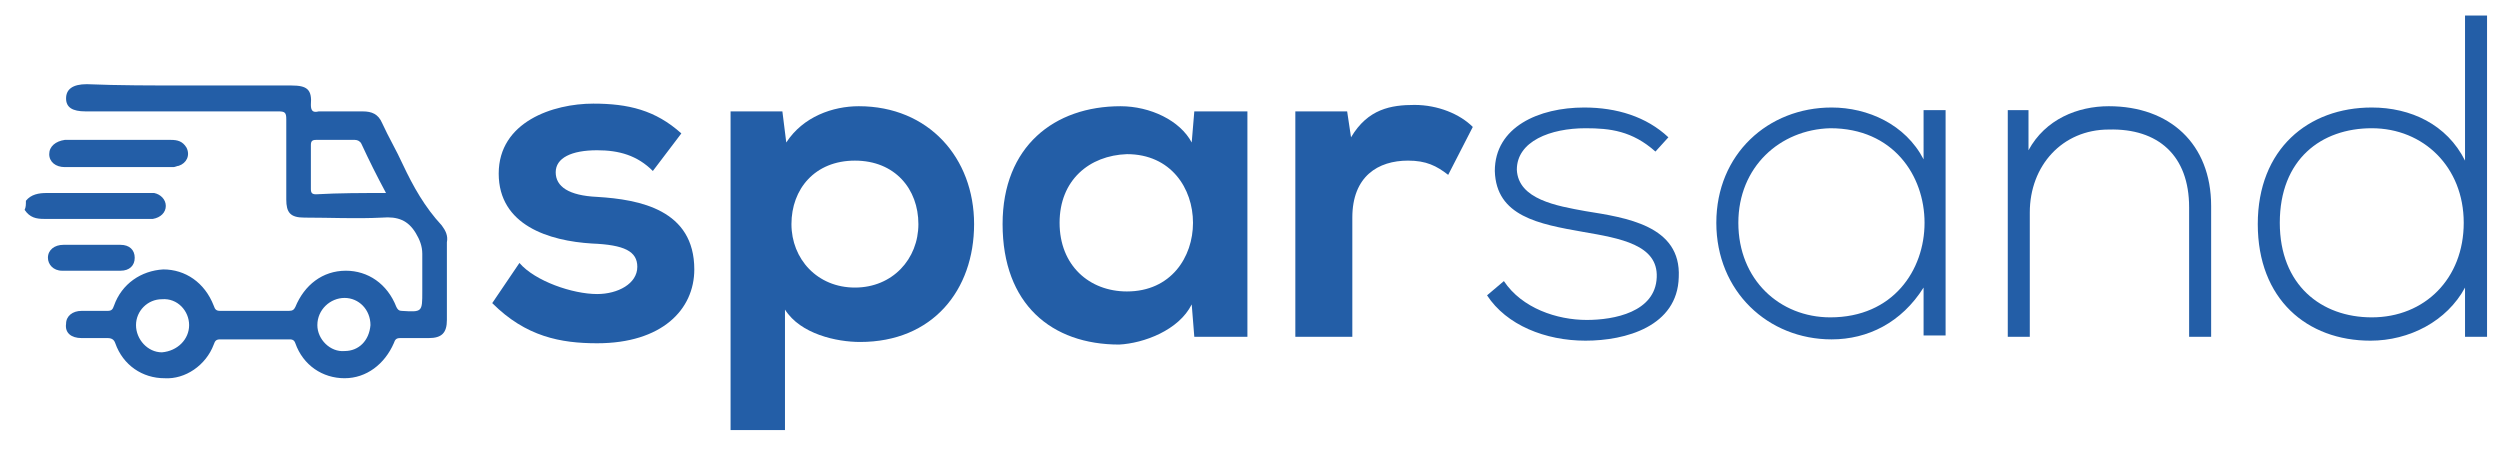
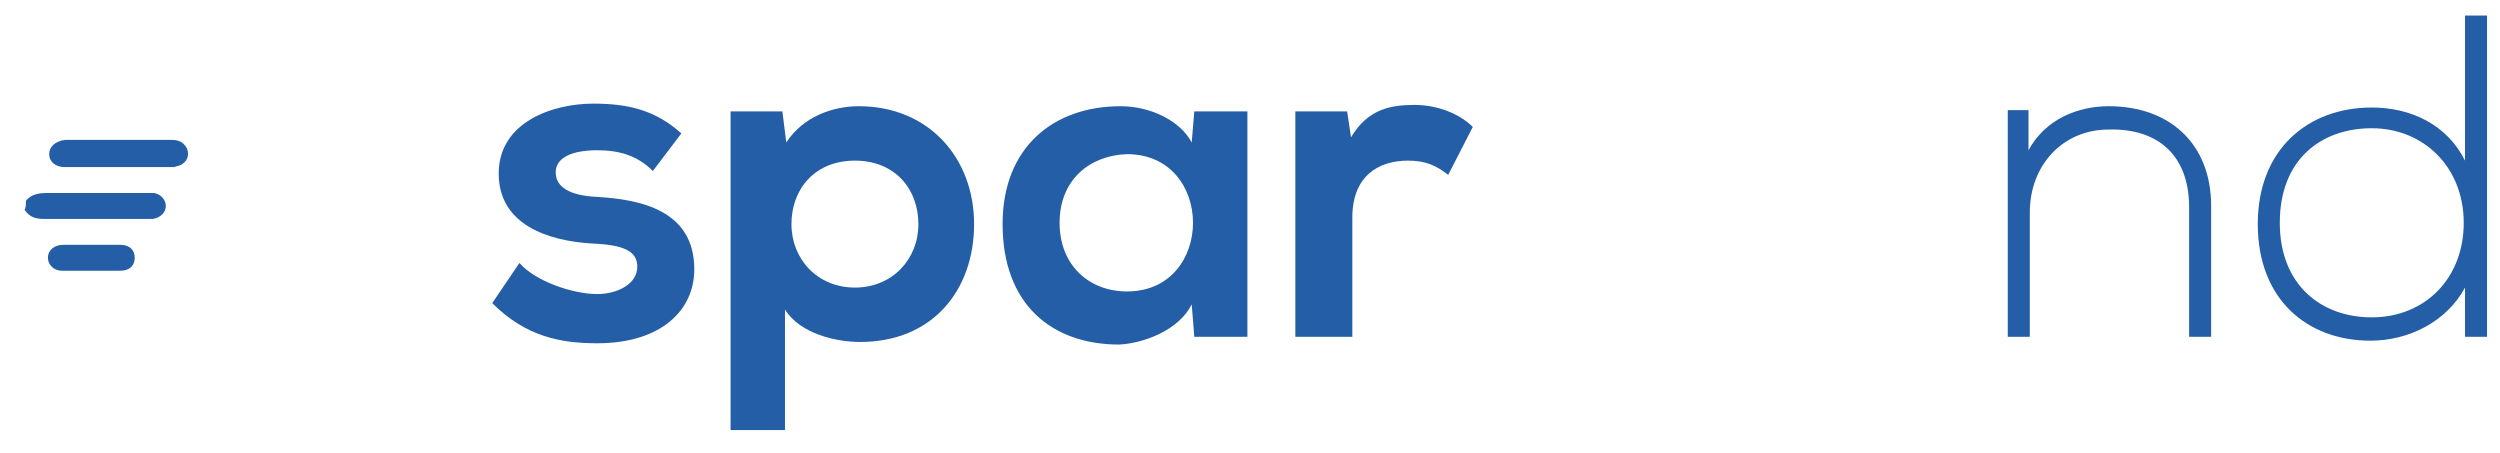
<svg xmlns="http://www.w3.org/2000/svg" version="1.1" id="Layer_1" x="0px" y="0px" viewBox="0 0 193 35" style="enable-background:new 0 0 193 35;" xml:space="preserve">
  <style type="text/css">
	.st0{fill:#235EA7;}
</style>
  <g>
    <path class="st0" d="M50.4,13.2c-1.2-1.2-2.6-1.6-4.3-1.6c-2,0-3.2,0.6-3.2,1.7c0,1.1,1,1.8,3.2,1.9c3.3,0.2,7.5,1,7.5,5.6   c0,3.1-2.5,5.7-7.5,5.7c-2.8,0-5.5-0.5-8.1-3.1l2.1-3.1c1.2,1.4,4.1,2.4,6,2.4c1.6,0,3.1-0.8,3.1-2.1c0-1.2-1-1.7-3.5-1.8   c-3.3-0.2-7.2-1.4-7.2-5.4c0-4,4.2-5.4,7.3-5.4c2.7,0,4.8,0.5,6.8,2.3L50.4,13.2z" />
    <path class="st0" d="M56.4,33.2V8.6h4l0.3,2.4C62,9,64.3,8.2,66.3,8.2c5.4,0,8.9,4,8.9,9.1c0,5.1-3.2,9.1-8.8,9.1   c-1.8,0-4.6-0.6-5.8-2.5v9.3H56.4z M70.9,17.3c0-2.7-1.8-4.9-4.9-4.9c-3.1,0-4.9,2.2-4.9,4.9s2,4.9,4.9,4.9S70.9,20,70.9,17.3z" />
    <path class="st0" d="M92.2,8.6h4.1V26h-4.1l-0.2-2.5c-1,2-3.7,3-5.6,3.1c-5.2,0-9-3.1-9-9.3c0-6,4-9.1,9.1-9.1   c2.3,0,4.6,1.1,5.5,2.8L92.2,8.6z M81.8,17.2c0,3.3,2.3,5.3,5.2,5.3c6.8,0,6.8-10.6,0-10.6C84.1,12,81.8,13.9,81.8,17.2z" />
    <path class="st0" d="M104,8.6l0.3,2c1.3-2.2,3.1-2.5,4.9-2.5c1.8,0,3.5,0.7,4.5,1.7l-1.9,3.7c-0.9-0.7-1.7-1.1-3.1-1.1   c-2.3,0-4.3,1.2-4.3,4.4V26H100V8.6H104z" />
-     <path class="st0" d="M127.8,11.7c-1.8-1.6-3.5-1.8-5.4-1.8c-2.7,0-5.3,1-5.3,3.2c0.1,2.3,3.1,2.8,5.3,3.2c3.1,0.5,7.4,1.1,7.2,5.1   c-0.1,3.8-4.1,4.9-7.2,4.9c-3.1,0-6.1-1.2-7.6-3.5l1.3-1.1c1.4,2.1,4.1,3,6.4,3c2.1,0,5.3-0.6,5.4-3.3c0.1-2.5-2.8-3-5.7-3.5   c-3.4-0.6-6.7-1.2-6.8-4.7c0-3.4,3.4-4.9,6.9-4.9c2.5,0,4.8,0.7,6.5,2.3L127.8,11.7z" />
-     <path class="st0" d="M150.2,8.5c0,5.8,0,11.6,0,17.4h-1.7v-3.7c-1.7,2.7-4.3,4-7.1,4c-4.9,0-8.9-3.7-8.9-9s4-8.9,8.9-8.9   c2.8,0,5.7,1.3,7.1,4V8.5H150.2z M134.2,17.2c0,4.4,3.2,7.3,7.1,7.3c9.7,0,9.7-14.6,0-14.6C137.4,10,134.2,12.9,134.2,17.2z" />
    <path class="st0" d="M156.6,8.5v3.1c1.3-2.4,3.8-3.4,6.2-3.4c4.7,0,7.9,2.9,7.9,7.7V26H169v-10c0-4-2.4-6.1-6.2-6   c-3.6,0-6.1,2.8-6.1,6.4V26h-1.7V8.5H156.6z" />
    <path class="st0" d="M192,1.2V26h-1.7v-3.8c-1.4,2.6-4.3,4.1-7.3,4.1c-4.9,0-8.7-3.2-8.7-9c0-5.8,3.9-9,8.8-9c3,0,5.8,1.3,7.2,4.1   V1.2H192z M176,17.2c0,4.8,3.2,7.3,7.1,7.3c4.1,0,7.1-3,7.1-7.3c0-4.3-3.1-7.3-7.1-7.3C179.2,9.9,176,12.3,176,17.2z" />
  </g>
  <g>
    <path class="st0" d="M2,15.5c0.4-0.5,1-0.6,1.6-0.6c2.6,0,5.1,0,7.7,0c0.2,0,0.4,0,0.6,0c0.5,0.1,0.9,0.5,0.9,1c0,0.5-0.4,0.9-1,1   c-0.2,0-0.3,0-0.5,0c-2.6,0-5.2,0-7.9,0c-0.6,0-1.1-0.1-1.5-0.7C2,16,2,15.8,2,15.5z" />
-     <path class="st0" d="M14.5,6.6c2.7,0,5.3,0,8,0c1.2,0,1.6,0.3,1.5,1.5c0,0.5,0.2,0.6,0.6,0.5c1.1,0,2.2,0,3.4,0   c0.7,0,1.2,0.2,1.5,0.9c0.5,1.1,1.1,2.1,1.6,3.2c0.8,1.7,1.7,3.3,3,4.7c0.3,0.4,0.5,0.8,0.4,1.3c0,2,0,4,0,6c0,1-0.4,1.4-1.4,1.4   c-0.7,0-1.5,0-2.2,0c-0.3,0-0.4,0.1-0.5,0.4c-0.7,1.6-2.1,2.7-3.8,2.7c-1.7,0-3.2-1-3.8-2.7c-0.1-0.3-0.3-0.3-0.5-0.3   c-1.8,0-3.6,0-5.3,0c-0.3,0-0.4,0.1-0.5,0.4c-0.6,1.6-2.2,2.7-3.8,2.6c-1.7,0-3.2-1-3.8-2.7c-0.1-0.3-0.3-0.4-0.6-0.4   c-0.7,0-1.4,0-2,0c-0.8,0-1.3-0.4-1.2-1.1c0-0.6,0.5-1,1.2-1c0.7,0,1.4,0,2,0c0.3,0,0.4-0.1,0.5-0.4c0.6-1.7,2.1-2.7,3.8-2.8   c1.7,0,3.2,1,3.9,2.8c0.1,0.3,0.2,0.4,0.5,0.4c1.8,0,3.5,0,5.3,0c0.3,0,0.4-0.1,0.5-0.3c0.7-1.7,2.1-2.8,3.9-2.8   c1.7,0,3.2,1,3.9,2.8c0.1,0.2,0.2,0.3,0.4,0.3c1.6,0.1,1.6,0.1,1.6-1.5c0-1,0-1.9,0-2.9c0-0.6-0.2-1.1-0.5-1.6   c-0.6-1-1.4-1.3-2.6-1.2c-2,0.1-4,0-6,0c-1.1,0-1.4-0.4-1.4-1.4c0-2.1,0-4.1,0-6.2c0-0.5-0.1-0.6-0.6-0.6c-5,0-9.9,0-14.9,0   c-1,0-1.5-0.3-1.5-1c0-0.7,0.5-1.1,1.6-1.1C9.1,6.6,11.8,6.6,14.5,6.6z M29.8,14.9c-0.7-1.3-1.3-2.5-1.9-3.8   c-0.1-0.2-0.3-0.3-0.5-0.3c-1,0-2,0-3,0c-0.3,0-0.4,0.1-0.4,0.4c0,1.1,0,2.2,0,3.4c0,0.3,0.1,0.4,0.4,0.4   C26.2,14.9,27.9,14.9,29.8,14.9z M14.6,25.1c0-1.1-0.9-2.1-2.1-2c-1.1,0-2,0.9-2,2c0,1.1,0.9,2.1,2,2.1   C13.7,27.1,14.6,26.2,14.6,25.1z M28.6,25.1c0-1.2-0.9-2.1-2-2.1c-1.1,0-2.1,0.9-2.1,2.1c0,1.1,1,2.1,2.1,2   C27.7,27.1,28.5,26.3,28.6,25.1z" />
    <path class="st0" d="M9.1,10.8c1.4,0,2.7,0,4.1,0c0.5,0,0.9,0.1,1.2,0.6c0.3,0.6,0,1.2-0.6,1.4c-0.1,0-0.3,0.1-0.4,0.1   c-2.8,0-5.6,0-8.4,0c-0.7,0-1.2-0.4-1.2-1c0-0.6,0.5-1,1.2-1.1C6.3,10.8,7.7,10.8,9.1,10.8z" />
    <path class="st0" d="M7.1,18.9c0.7,0,1.5,0,2.2,0c0.7,0,1.1,0.4,1.1,1c0,0.6-0.4,1-1.1,1c-1.5,0-3,0-4.5,0c-0.7,0-1.1-0.5-1.1-1   c0-0.6,0.5-1,1.2-1C5.6,18.9,6.3,18.9,7.1,18.9z" />
  </g>
</svg>